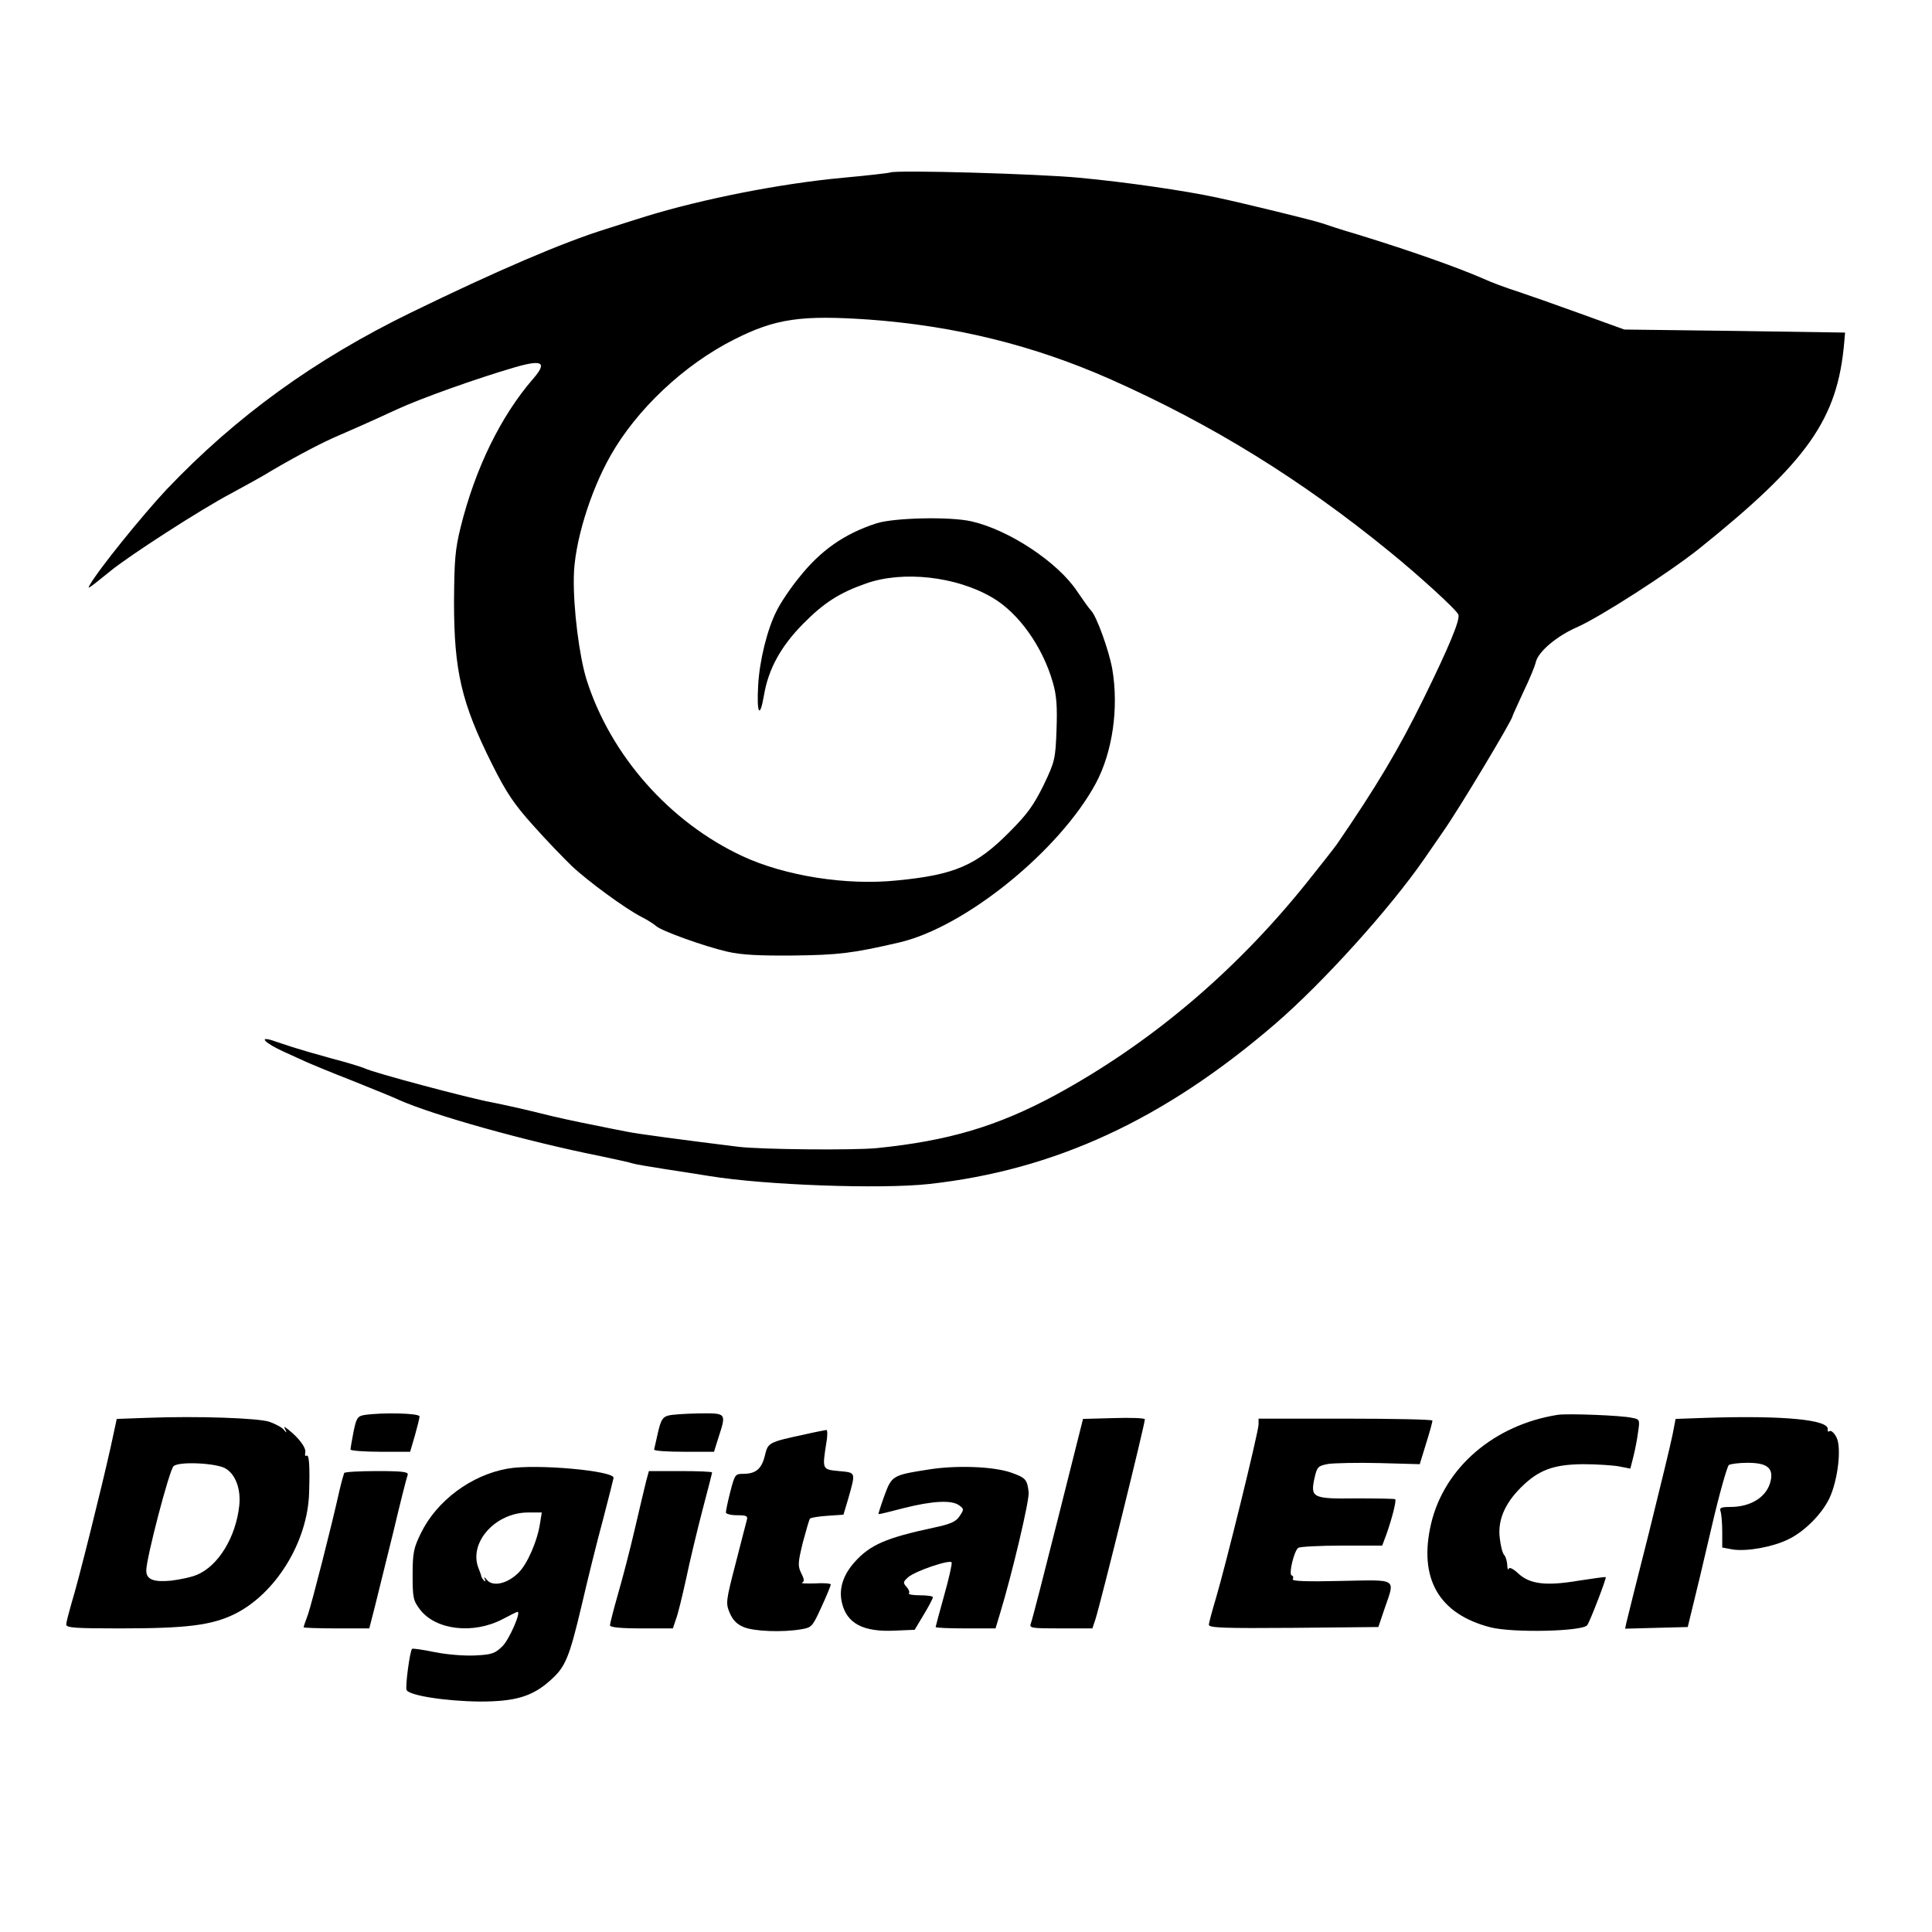
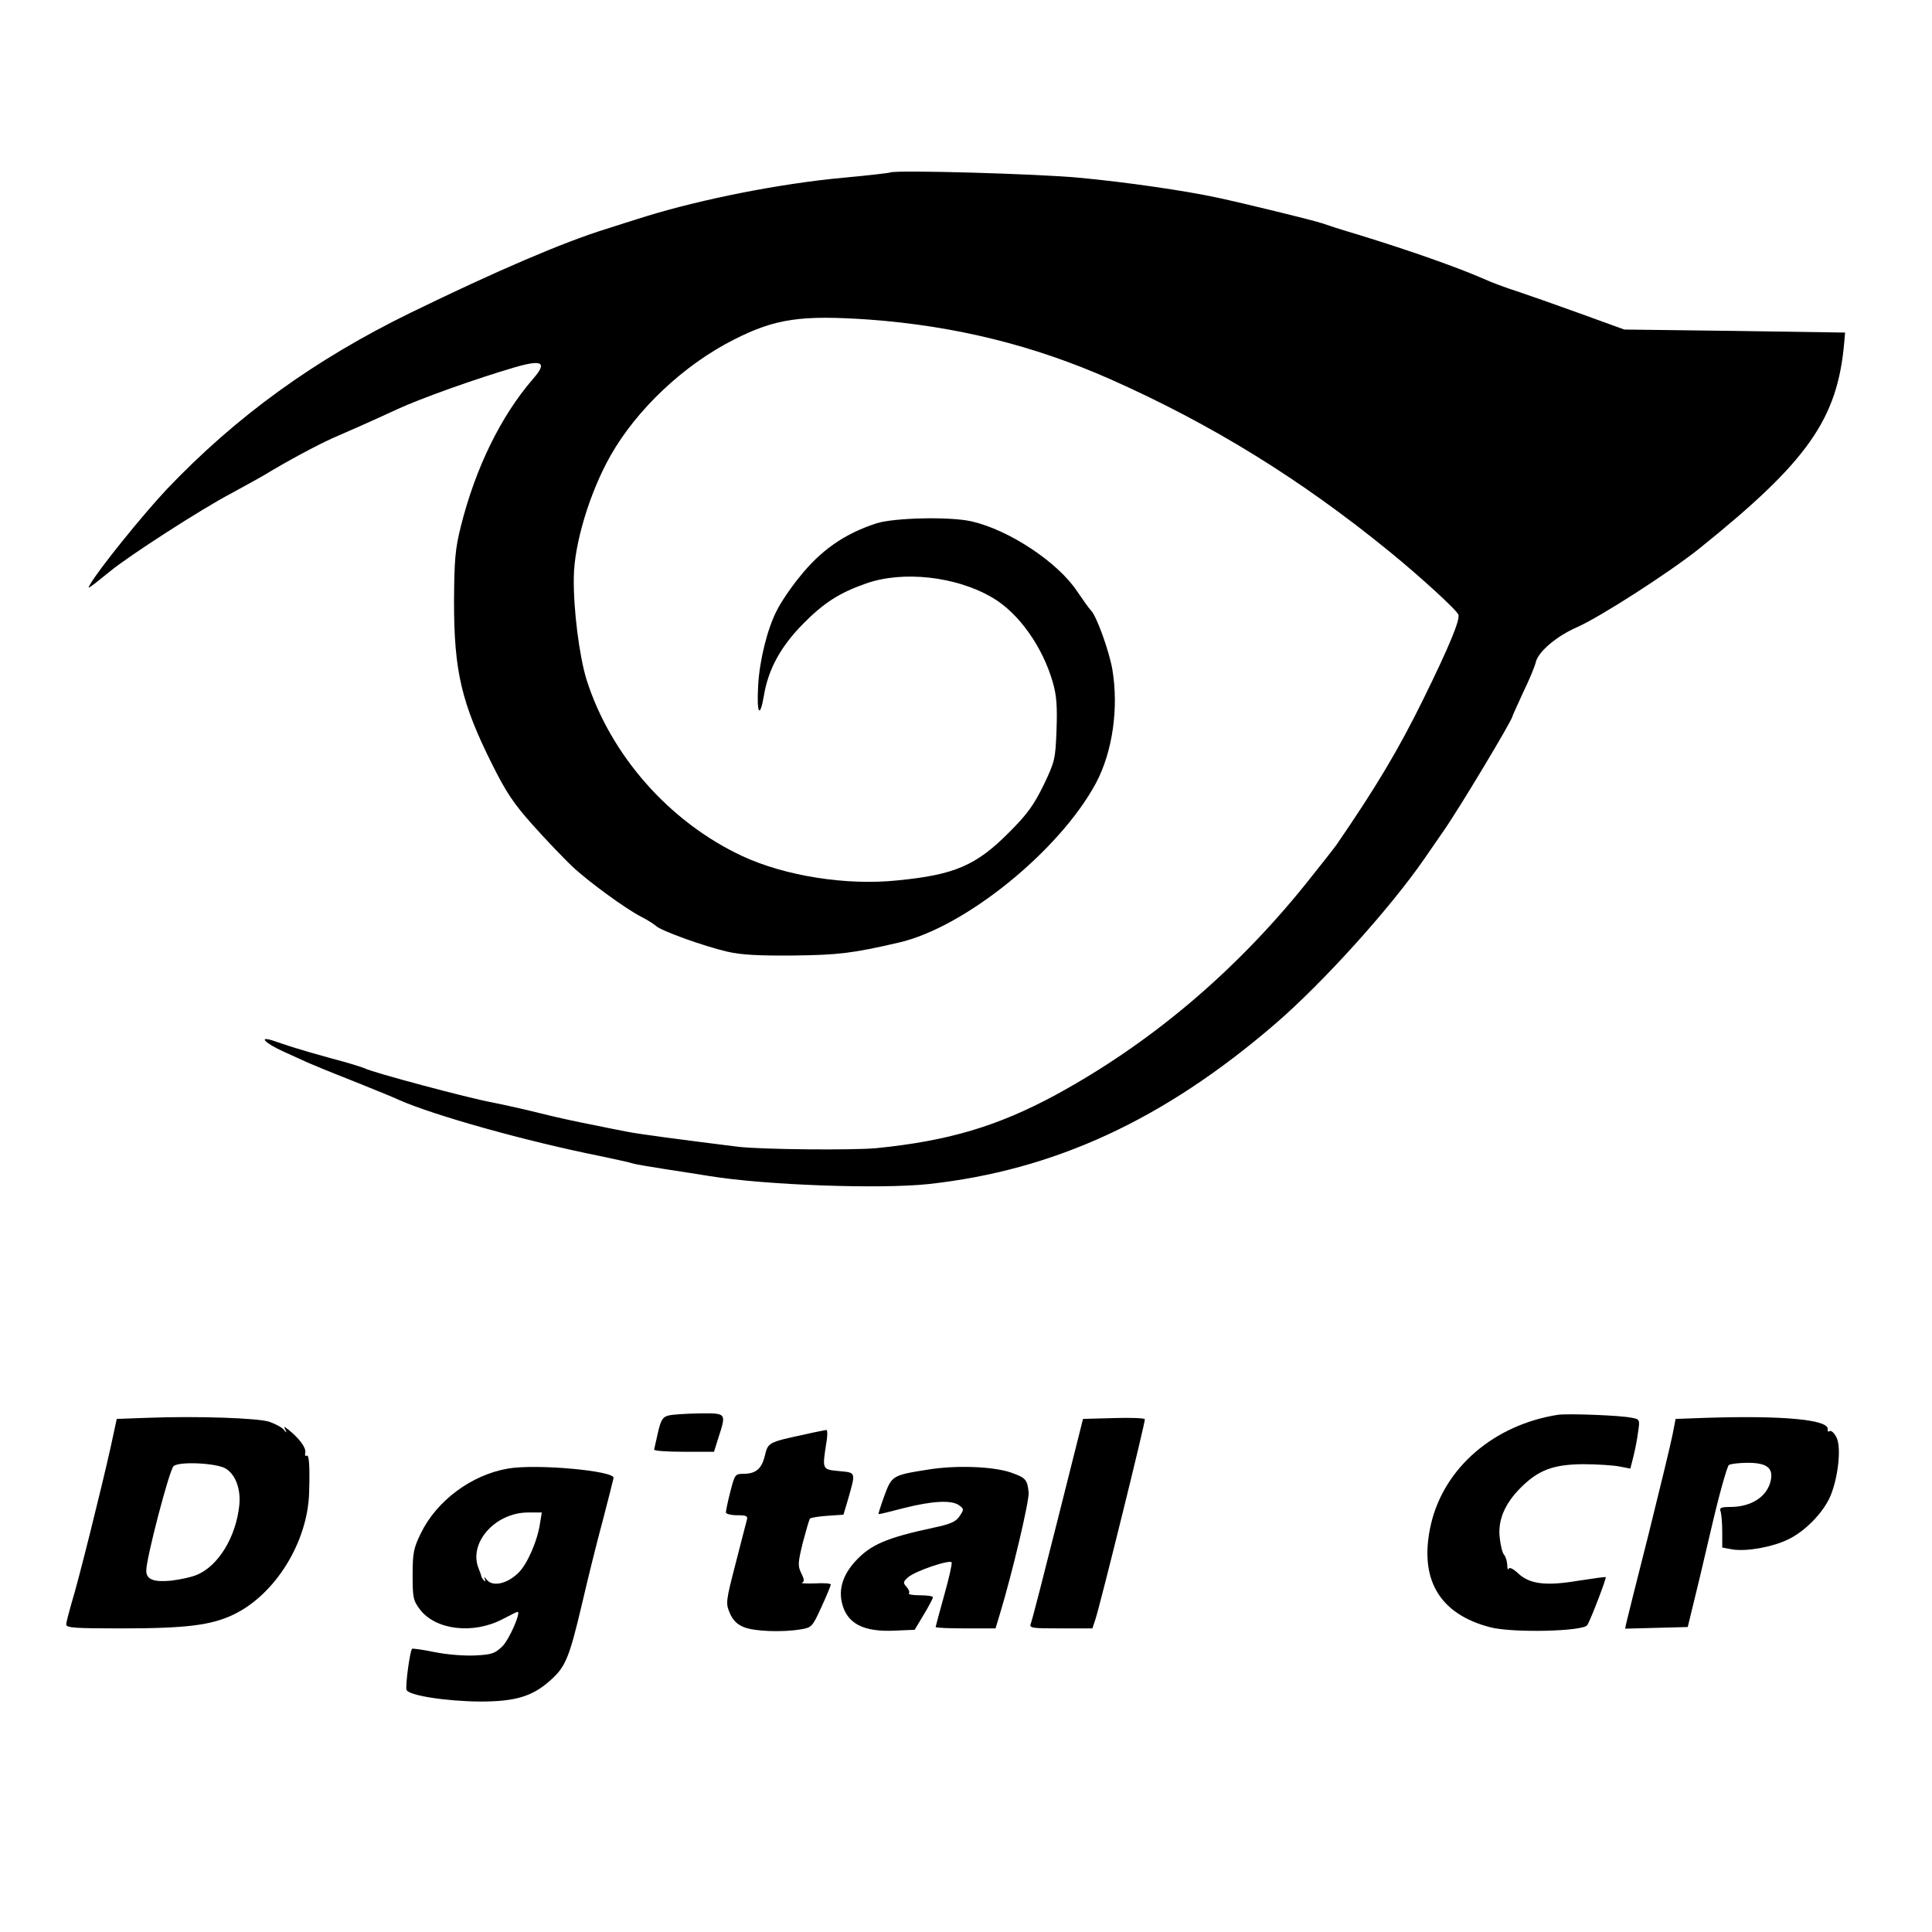
<svg xmlns="http://www.w3.org/2000/svg" version="1.0" width="700pt" height="700pt" viewBox="0 0 700 700" preserveAspectRatio="xMidYMid meet">
  <g transform="translate(0,700) scale(0.1,-0.1)" fill="#000000" stroke="none">
    <path d="M3225 6375 c-5 -2 -82 -11 -170 -19 -228 -21 -510 -77 -715 -140 -47 -15 -112 -35 -145 -46 -155 -48 -395 -151 -705 -302 -351 -171 -635 -377 -887 -642 -87 -93 -246 -289 -278 -346 -10 -17 -4 -13 75 51 70 57 327 223 437 281 54 29 105 58 114 63 96 58 196 111 253 137 85 37 124 54 237 106 85 39 283 110 427 152 98 28 115 17 64 -42 -118 -136 -210 -325 -263 -538 -20 -81 -23 -120 -24 -270 0 -252 27 -367 138 -589 51 -102 78 -143 149 -222 48 -54 111 -119 139 -146 59 -56 196 -156 253 -185 22 -11 45 -26 53 -33 17 -17 172 -73 258 -93 52 -12 115 -15 240 -14 163 2 214 8 382 47 240 55 583 334 714 578 60 113 83 272 59 413 -12 67 -57 192 -77 212 -7 7 -29 38 -50 69 -70 106 -247 223 -383 254 -79 18 -281 13 -344 -7 -117 -38 -203 -98 -282 -198 -31 -38 -67 -92 -80 -119 -34 -66 -62 -180 -67 -269 -6 -104 6 -125 21 -37 16 95 61 177 142 259 75 76 131 112 228 146 133 47 326 26 457 -51 95 -55 183 -178 220 -309 13 -45 16 -85 13 -170 -4 -107 -6 -115 -47 -201 -36 -73 -59 -105 -125 -171 -119 -120 -198 -154 -406 -174 -183 -19 -405 16 -560 88 -264 123 -478 365 -565 640 -26 84 -48 256 -46 370 1 121 58 309 133 441 95 168 267 330 448 421 150 76 243 89 490 72 311 -23 595 -93 873 -216 367 -163 691 -363 1012 -625 107 -87 243 -211 249 -228 7 -18 -34 -117 -127 -306 -90 -183 -170 -317 -314 -527 -10 -14 -61 -79 -114 -145 -258 -320 -564 -577 -904 -762 -211 -114 -390 -167 -650 -193 -86 -8 -416 -5 -500 5 -194 24 -368 47 -405 55 -25 5 -83 16 -130 26 -47 9 -130 27 -185 41 -55 14 -133 31 -173 39 -83 15 -435 109 -460 123 -9 4 -62 21 -117 35 -55 15 -120 34 -145 42 -25 8 -57 19 -72 24 -54 17 -27 -10 39 -40 38 -17 77 -35 88 -40 11 -5 83 -35 160 -65 77 -31 154 -62 170 -70 126 -56 461 -150 731 -204 56 -12 108 -23 115 -26 8 -3 61 -12 119 -21 58 -9 130 -20 160 -25 201 -33 620 -48 795 -29 456 50 852 233 1255 580 173 149 416 418 541 599 24 35 55 80 69 100 55 78 250 403 250 416 0 2 18 41 39 87 22 45 43 96 46 111 10 37 76 93 150 125 85 38 332 197 440 283 395 317 503 470 527 749 l3 35 -400 6 -400 5 -160 58 c-88 32 -191 68 -230 81 -38 12 -92 32 -120 45 -94 41 -263 101 -455 160 -58 17 -116 36 -130 41 -32 11 -282 72 -380 93 -116 25 -329 56 -500 72 -146 14 -663 29 -685 19z" />
-     <path d="M1319 1873 c-23 -4 -28 -11 -38 -60 -6 -31 -11 -60 -11 -65 0 -4 49 -8 108 -8 l108 0 17 58 c9 32 17 63 17 70 0 12 -136 15 -201 5z" />
    <path d="M2421 1871 c-20 -5 -27 -17 -37 -61 -7 -30 -13 -58 -14 -62 0 -5 49 -8 108 -8 l109 0 16 51 c29 90 30 89 -70 88 -49 -1 -99 -4 -112 -8z" />
    <path d="M5645 1874 c-231 -36 -412 -191 -460 -395 -46 -198 28 -327 215 -375 81 -21 337 -15 351 8 12 18 70 170 67 174 -2 1 -46 -5 -98 -13 -118 -20 -177 -13 -219 26 -18 17 -32 24 -35 17 -2 -6 -5 0 -5 15 -1 14 -6 30 -11 35 -6 6 -13 33 -16 61 -8 63 17 124 76 183 64 64 118 84 225 85 50 0 109 -4 131 -8 l41 -8 11 43 c6 24 14 64 17 89 7 45 6 47 -22 52 -39 9 -232 16 -268 11z" />
    <path d="M534 1863 l-111 -4 -22 -102 c-32 -144 -118 -490 -142 -566 -10 -35 -19 -69 -19 -77 0 -12 35 -14 194 -14 241 0 331 11 414 51 150 73 267 262 272 441 3 97 0 139 -9 134 -5 -4 -7 2 -5 11 4 17 -22 52 -61 83 -17 13 -18 13 -11 0 6 -13 5 -13 -6 0 -7 9 -31 21 -53 29 -43 13 -256 21 -441 14z m284 -184 c36 -22 55 -75 49 -133 -12 -115 -76 -220 -154 -252 -18 -8 -60 -17 -93 -21 -63 -6 -90 4 -90 36 -1 42 84 367 99 379 21 18 157 11 189 -9z" />
    <path d="M4035 1862 l-111 -3 -91 -362 c-50 -199 -94 -370 -98 -379 -7 -17 2 -18 108 -18 l115 0 11 33 c20 63 182 718 179 725 -2 4 -53 6 -113 4z" />
    <path d="M6183 1863 l-112 -4 -11 -57 c-6 -31 -45 -192 -86 -357 -42 -165 -78 -310 -81 -323 l-5 -23 113 3 114 3 17 70 c10 39 41 169 69 290 28 121 57 223 63 227 6 4 37 8 68 8 69 0 93 -18 84 -63 -12 -59 -70 -97 -147 -97 -33 0 -40 -3 -35 -16 3 -9 6 -42 6 -74 l0 -57 38 -7 c52 -8 144 9 200 36 59 28 122 91 150 149 31 65 45 184 26 221 -8 16 -19 26 -25 23 -5 -4 -8 -1 -7 5 9 36 -158 52 -439 43z" />
-     <path d="M4560 1839 c0 -27 -120 -514 -154 -628 -14 -47 -26 -91 -26 -98 0 -11 56 -13 307 -11 l307 3 22 65 c39 114 52 106 -157 102 -121 -3 -179 -1 -175 6 3 6 2 12 -4 14 -12 4 9 90 24 100 6 4 77 8 158 8 l146 0 16 43 c20 57 36 120 31 125 -2 2 -65 3 -140 3 -160 -2 -168 2 -152 75 9 40 13 43 50 50 22 3 106 5 186 3 l145 -4 23 75 c13 41 23 78 23 83 0 4 -142 7 -315 7 l-315 0 0 -21z" />
-     <path d="M2921 1804 c-139 -30 -138 -30 -150 -79 -12 -48 -33 -65 -79 -65 -28 0 -30 -3 -46 -65 -9 -35 -16 -69 -16 -75 0 -5 18 -10 41 -10 34 0 39 -3 35 -17 -3 -10 -21 -82 -41 -159 -35 -135 -36 -143 -21 -178 11 -26 26 -41 50 -51 37 -16 142 -20 210 -8 37 6 40 10 72 80 19 41 34 78 34 82 0 4 -26 6 -57 4 -32 -1 -53 0 -47 3 9 3 8 13 -3 34 -13 27 -12 38 6 112 12 44 23 84 26 86 3 3 31 8 63 10 l58 4 17 57 c28 99 29 95 -33 101 -62 6 -61 5 -46 103 5 26 4 47 0 46 -5 -1 -38 -7 -73 -15z" />
+     <path d="M2921 1804 c-139 -30 -138 -30 -150 -79 -12 -48 -33 -65 -79 -65 -28 0 -30 -3 -46 -65 -9 -35 -16 -69 -16 -75 0 -5 18 -10 41 -10 34 0 39 -3 35 -17 -3 -10 -21 -82 -41 -159 -35 -135 -36 -143 -21 -178 11 -26 26 -41 50 -51 37 -16 142 -20 210 -8 37 6 40 10 72 80 19 41 34 78 34 82 0 4 -26 6 -57 4 -32 -1 -53 0 -47 3 9 3 8 13 -3 34 -13 27 -12 38 6 112 12 44 23 84 26 86 3 3 31 8 63 10 l58 4 17 57 c28 99 29 95 -33 101 -62 6 -61 5 -46 103 5 26 4 47 0 46 -5 -1 -38 -7 -73 -15" />
    <path d="M1840 1679 c-133 -23 -258 -117 -315 -234 -26 -53 -30 -71 -30 -151 0 -83 2 -93 27 -126 57 -74 192 -90 298 -35 28 15 53 27 55 27 14 0 -30 -100 -54 -124 -27 -27 -39 -31 -99 -34 -40 -2 -102 3 -147 12 -43 9 -80 14 -82 12 -8 -8 -25 -135 -20 -149 8 -20 142 -41 267 -42 126 0 188 18 252 75 57 50 70 81 117 280 21 91 55 228 76 305 20 77 37 144 38 150 5 26 -281 52 -383 34z m117 -196 c-9 -64 -46 -150 -79 -182 -41 -40 -93 -51 -114 -25 -9 11 -12 12 -8 4 4 -9 3 -12 -2 -7 -5 5 -9 12 -10 15 0 4 -5 16 -9 27 -40 93 58 205 179 205 l49 0 -6 -37z" />
    <path d="M3360 1675 c-127 -20 -129 -22 -156 -95 -13 -36 -22 -65 -21 -66 1 -1 43 9 92 22 103 26 173 30 200 10 18 -13 18 -15 2 -39 -13 -20 -32 -29 -94 -42 -173 -37 -230 -62 -286 -124 -42 -47 -58 -96 -47 -146 17 -77 77 -109 194 -103 l70 3 33 55 c18 30 33 58 33 63 0 4 -21 7 -47 7 -25 0 -43 3 -40 7 4 3 0 14 -8 23 -14 15 -13 19 5 35 25 23 154 66 158 54 2 -5 -10 -59 -27 -119 -17 -61 -31 -113 -31 -115 0 -3 49 -5 109 -5 l108 0 16 53 c45 148 107 411 104 440 -5 47 -11 53 -65 72 -65 22 -200 27 -302 10z" />
-     <path d="M1247 1663 c-2 -5 -10 -33 -17 -63 -28 -127 -100 -408 -114 -449 -9 -24 -16 -45 -16 -47 0 -2 54 -4 119 -4 l119 0 20 78 c10 42 41 164 67 271 25 106 49 200 52 207 4 11 -17 14 -110 14 -64 0 -118 -3 -120 -7z" />
-     <path d="M2341 1633 c-5 -21 -24 -99 -41 -173 -17 -74 -45 -181 -61 -236 -16 -56 -29 -107 -29 -113 0 -7 38 -11 114 -11 l114 0 11 33 c7 17 23 84 37 147 13 63 40 175 59 248 19 72 35 134 35 137 0 3 -52 5 -115 5 l-114 0 -10 -37z" />
  </g>
</svg>